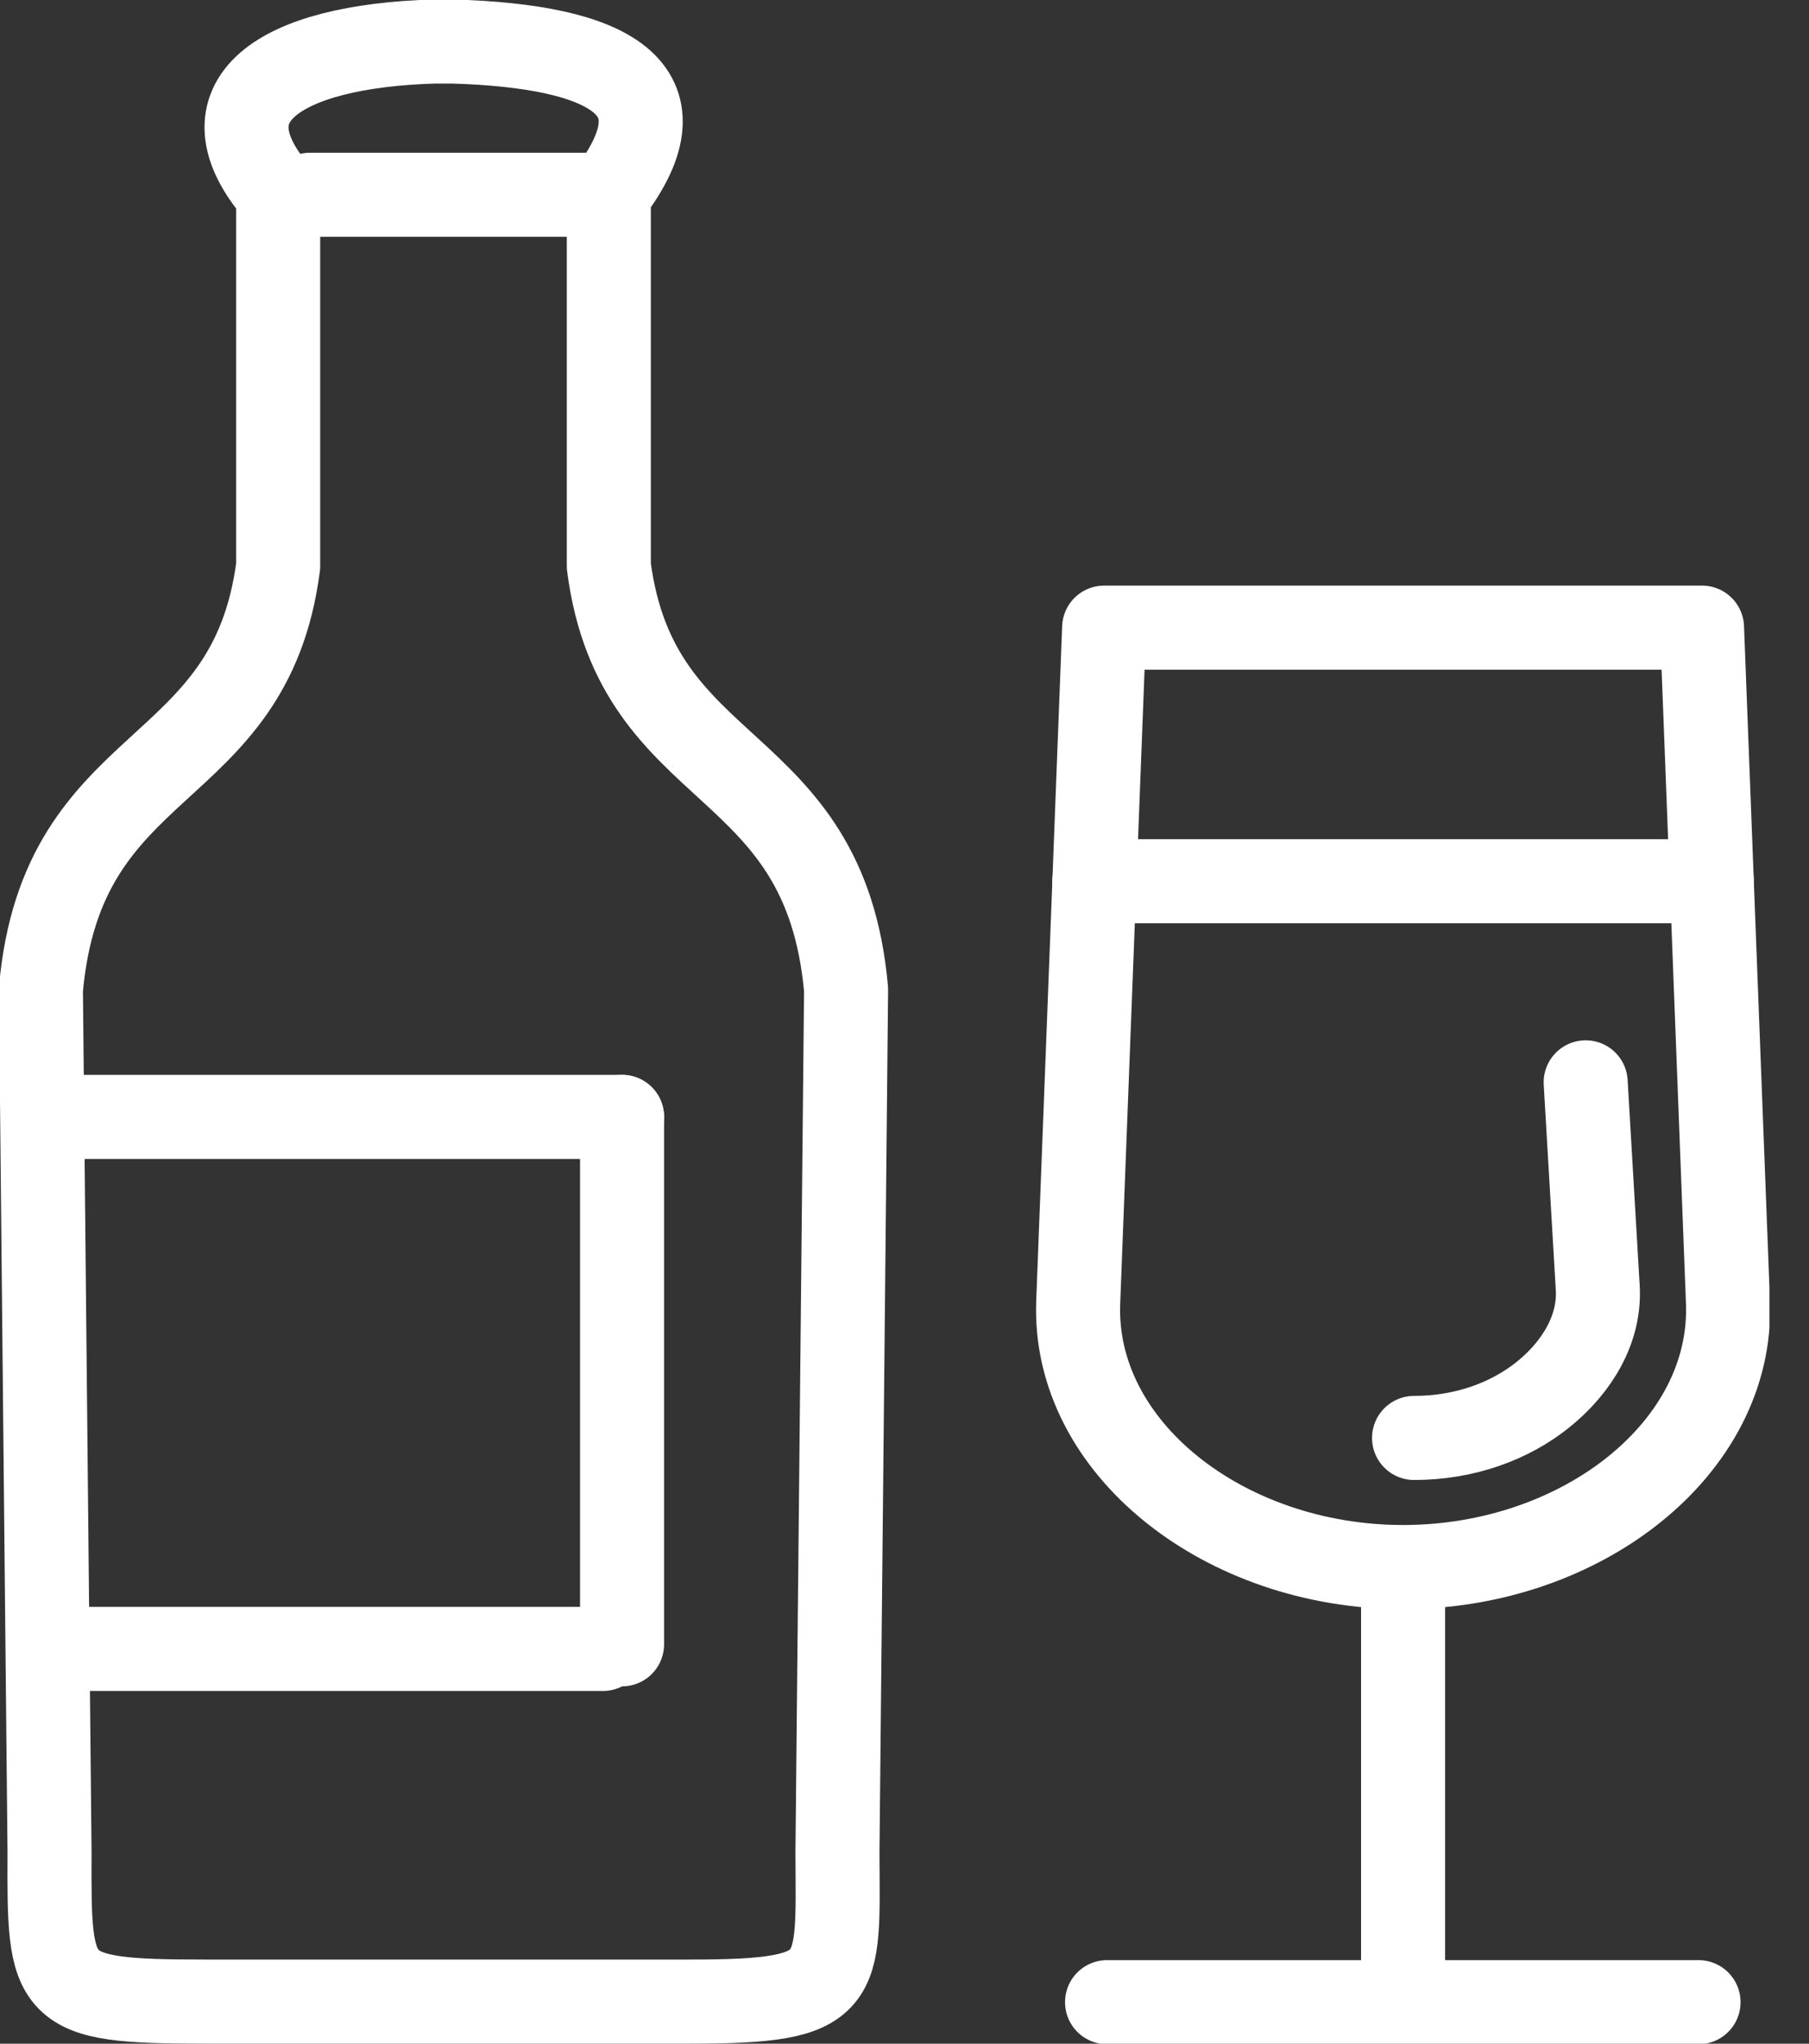
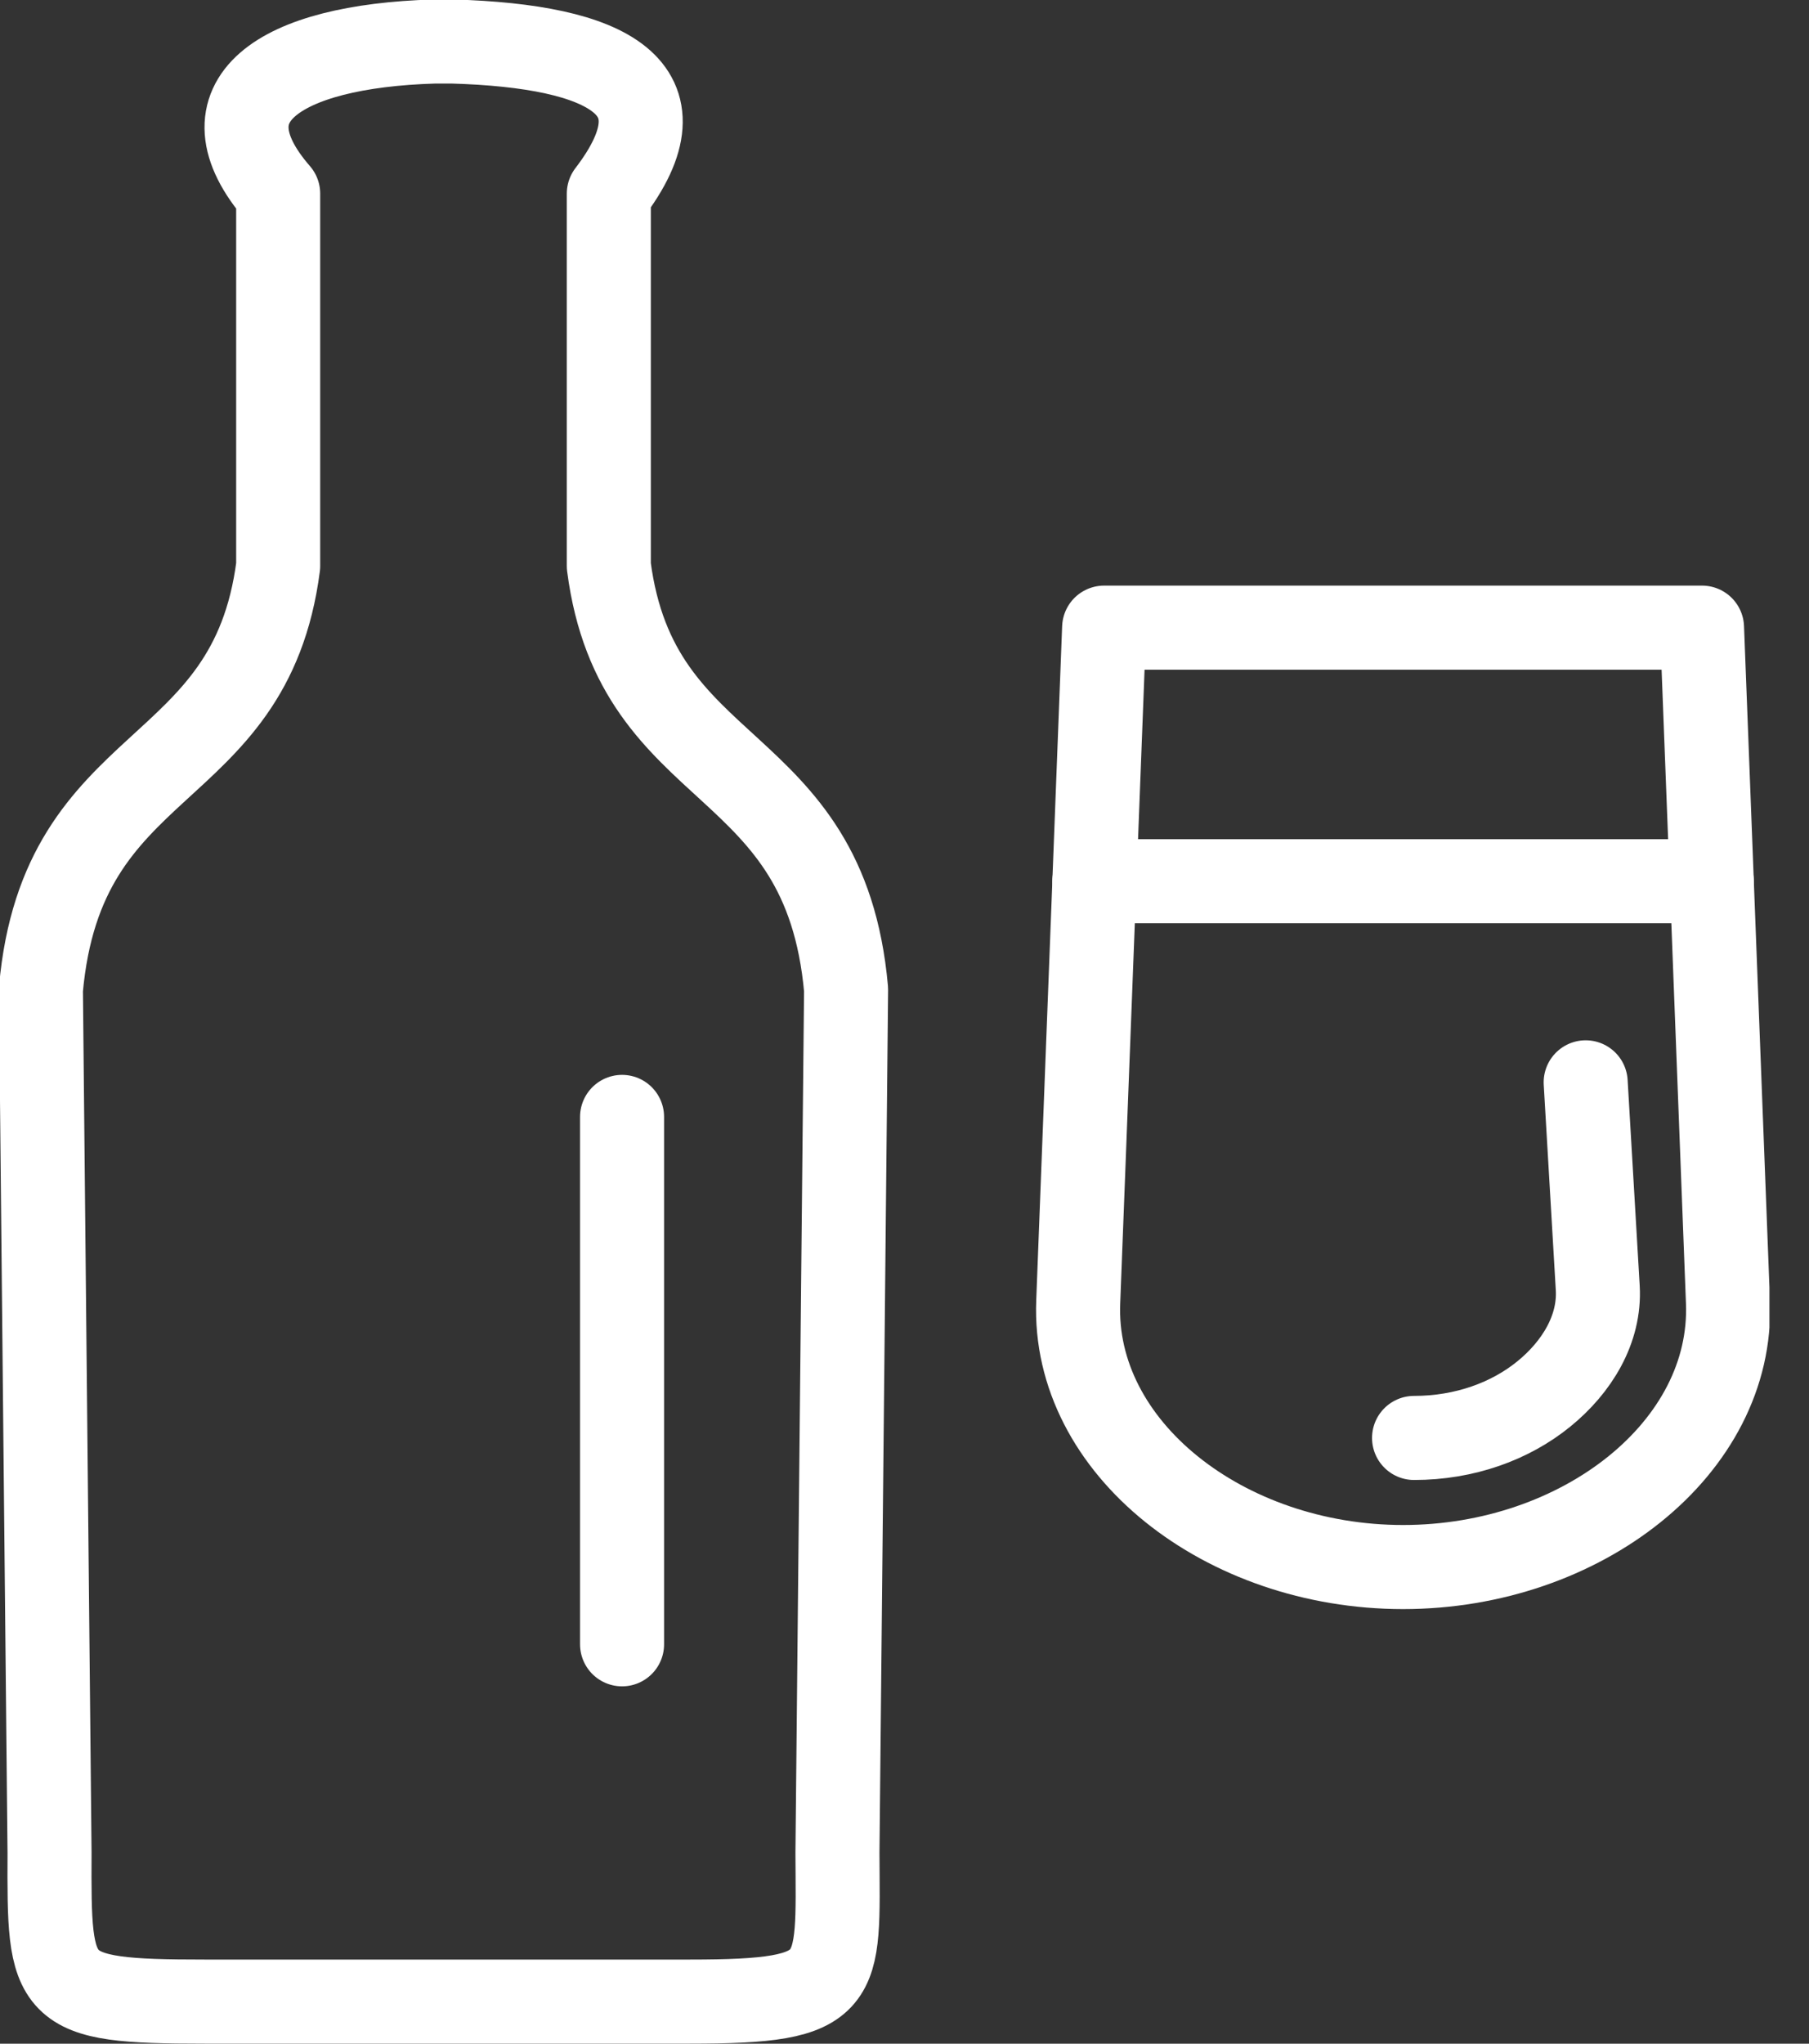
<svg xmlns="http://www.w3.org/2000/svg" width="31" height="35" viewBox="0 0 31 35" fill="none">
  <rect x="0" y="0" width="31" height="35" fill="#333333" stroke="none" />
  <g clip-path="url(#clip0_5_151)">
-     <path d="M10.66 19.128H1.254" stroke="white" stroke-width="1.44" stroke-linecap="round" stroke-linejoin="round" />
-     <path d="M10.334 28.239H0.928" stroke="white" stroke-width="1.44" stroke-linecap="round" stroke-linejoin="round" />
    <path d="M10.433 9.693C10.916 13.424 14.134 12.851 14.499 16.947L14.351 31.733C14.361 33.974 14.49 34.279 11.825 34.279C8.972 34.279 6.356 34.279 3.504 34.279C0.849 34.279 0.839 34.112 0.849 31.733L0.701 16.947C1.066 12.851 4.284 13.424 4.767 9.693V3.316C3.385 1.727 4.777 0.79 7.442 0.711C7.709 0.711 7.492 0.711 7.758 0.711C10.423 0.79 11.825 1.5 10.433 3.316V9.693Z" stroke="white" stroke-width="1.44" stroke-linecap="round" stroke-linejoin="round" />
    <path d="M18.921 10.749H29.167L29.611 22.297C29.709 24.794 27.104 26.837 24.044 26.837C20.984 26.837 18.378 24.794 18.477 22.297L18.921 10.749Z" stroke="white" stroke-width="1.44" stroke-linecap="round" stroke-linejoin="round" />
    <path d="M27.173 18.536L27.38 22.06C27.42 22.761 27.025 23.412 26.452 23.876C25.88 24.34 25.1 24.626 24.232 24.626" stroke="white" stroke-width="1.44" stroke-linecap="round" stroke-linejoin="round" />
    <path d="M29.334 15.092H18.753" stroke="white" stroke-width="1.44" stroke-linecap="round" stroke-linejoin="round" />
-     <path d="M29.107 34.289H18.971" stroke="white" stroke-width="1.44" stroke-linecap="round" stroke-linejoin="round" />
-     <path d="M24.044 26.847V33.993" stroke="white" stroke-width="1.44" stroke-linecap="round" stroke-linejoin="round" />
-     <path d="M10.433 3.336H5.31" stroke="white" stroke-width="1.44" stroke-linecap="round" stroke-linejoin="round" />
    <path d="M10.66 19.128V28.16" stroke="white" stroke-width="1.44" stroke-linecap="round" stroke-linejoin="round" />
  </g>
  <defs>
    <clipPath id="clip0_5_151">
      <rect width="30.322" height="35" fill="white" />
    </clipPath>
  </defs>
</svg>